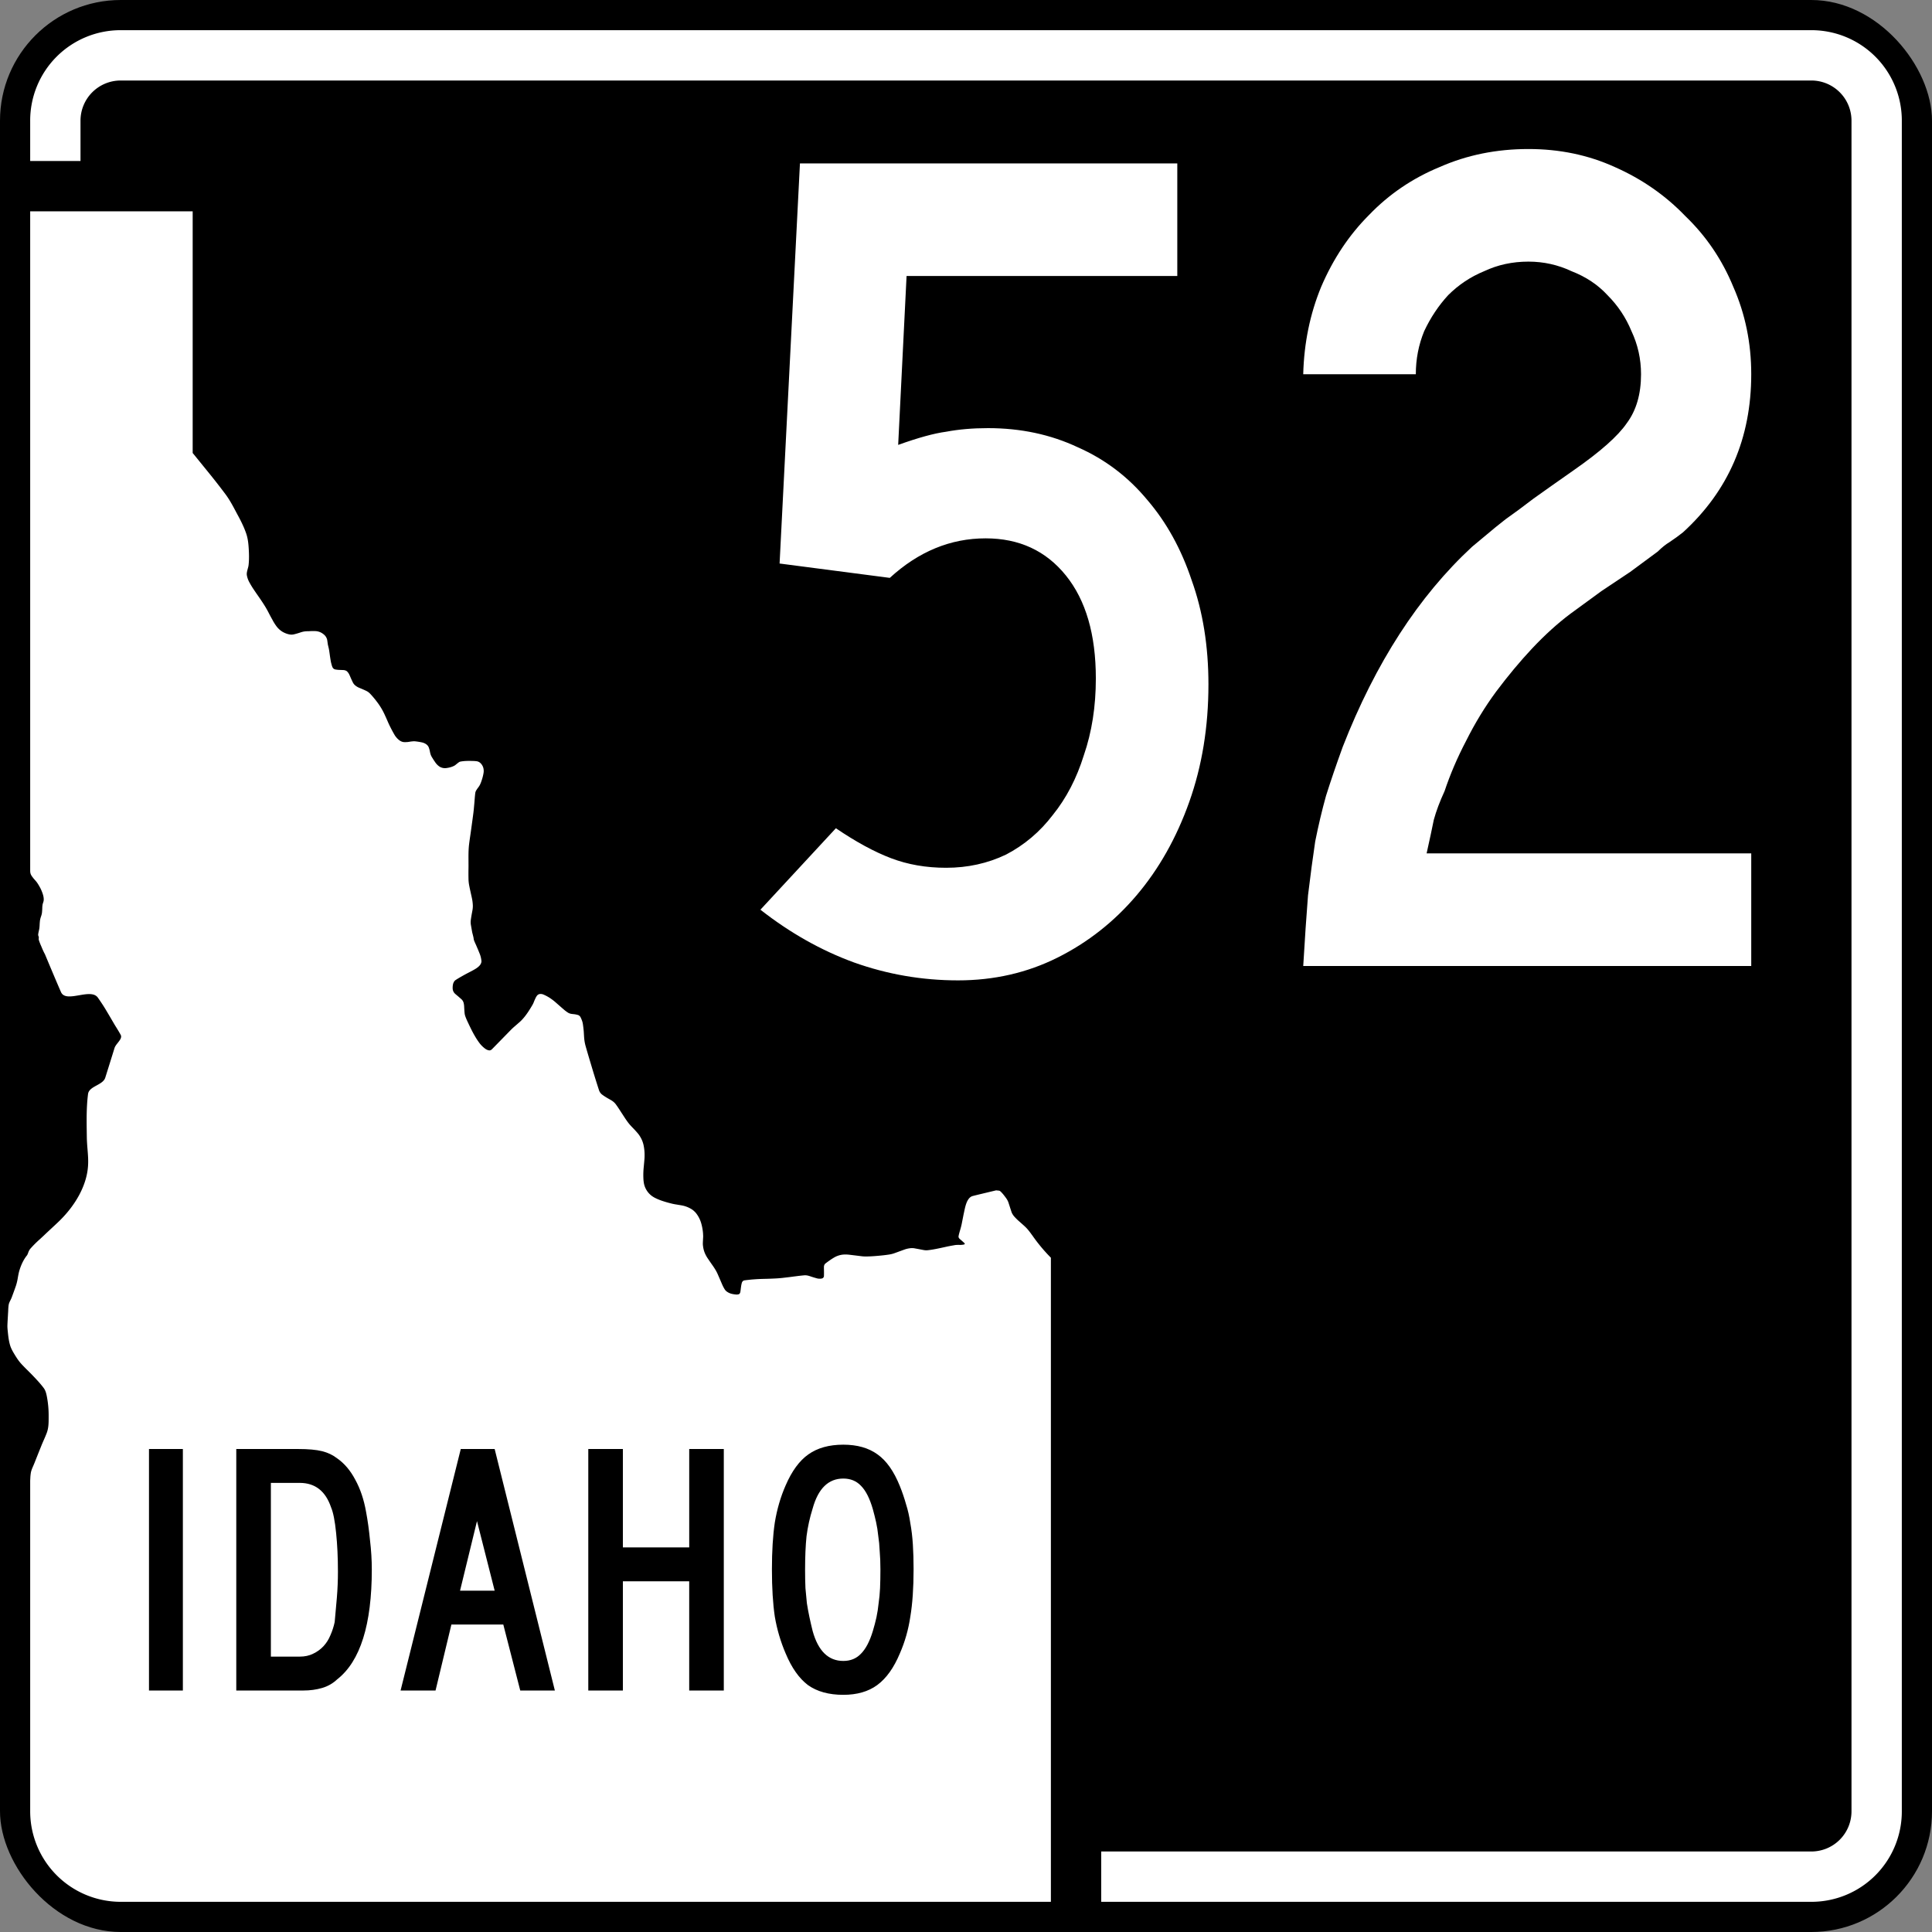
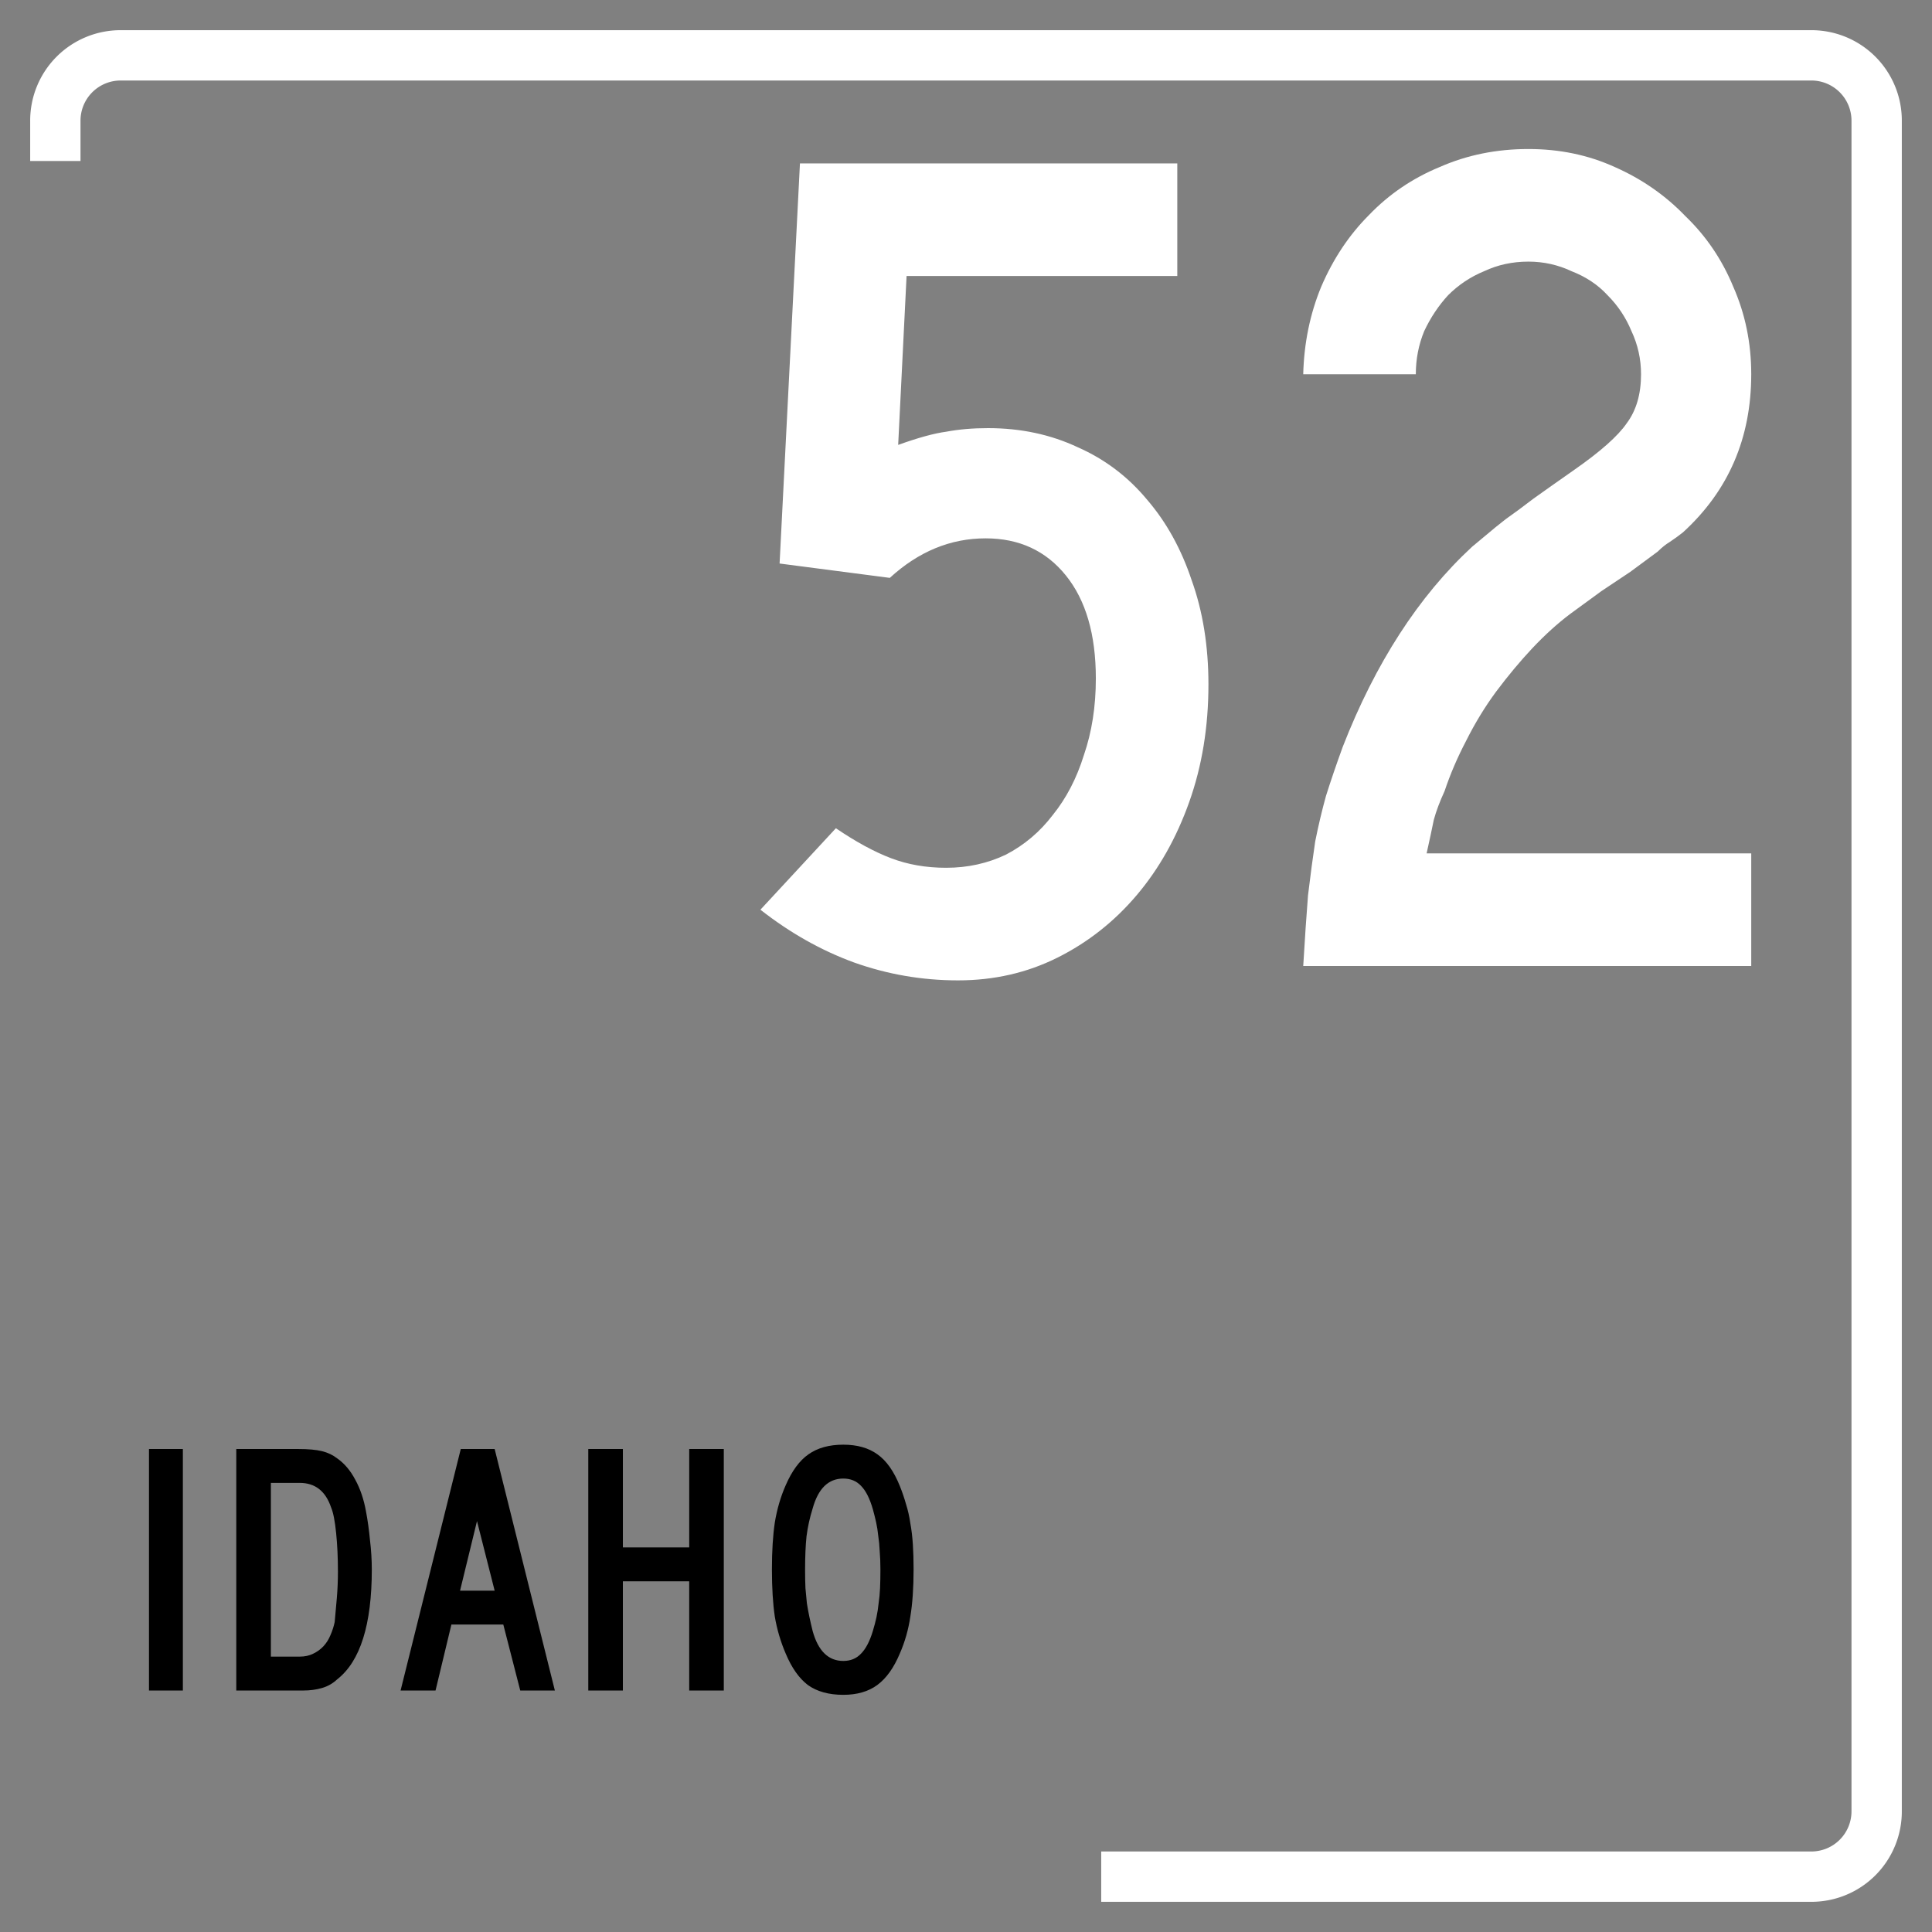
<svg xmlns="http://www.w3.org/2000/svg" viewBox="0 0 158.75 158.75" height="600" width="600">
  <rect x="0" y="0" width="158.75" height="158.75" fill="#808080" stroke="none" />
-   <rect style="opacity:1;fill:#000;fill-opacity:1;fill-rule:nonzero;stroke:none;stroke-width:.265;stroke-linejoin:miter;stroke-miterlimit:4;stroke-dasharray:none;stroke-opacity:1" width="158.75" height="158.75" rx="9.922" ry="9.922" />
  <path style="opacity:1;fill:#fff;fill-opacity:1;fill-rule:nonzero;stroke:none;stroke-width:.265;stroke-linejoin:miter;stroke-miterlimit:4;stroke-dasharray:none;stroke-opacity:1" d="M9.922 2.48A7.425 7.425 0 0 0 2.48 9.922v3.307h4.135V9.922a3.3 3.3 0 0 1 3.307-3.307h138.906a3.3 3.3 0 0 1 3.307 3.307v138.906a3.3 3.3 0 0 1-3.307 3.307H90.485v4.135h58.343a7.425 7.425 0 0 0 7.442-7.442V9.922a7.425 7.425 0 0 0-7.442-7.442z" />
-   <path style="fill:#fff;fill-opacity:1;fill-rule:evenodd;stroke:none;stroke-width:.265" d="M2.48 17.363v54.164c0 .106.008.21.051.312.046.11.114.198.185.287l.016.024c.044.053.09.107.138.159.057.065.114.13.167.203.093.131.173.269.251.412.083.152.144.302.204.465.066.19.112.382.1.571a.857.857 0 0 1-.052.22c-.02.066-.041.129-.048.194-.014.1-.019.204-.02.307-.008.122-.012.246-.03.365a1.858 1.858 0 0 1-.076.273 1.934 1.934 0 0 0-.078.296 4.413 4.413 0 0 0-.03.346c-.004.093-.009.184-.02.276-.01.086-.027.17-.048.257-.023.105-.046.208-.053.311-.002.04.011.078.025.117.012.03.023.059.025.09.003.03 0 .06-.002.088a.346.346 0 0 0 .002.12c.04.142.094.275.151.414l.076.175c.084.204.171.405.279.6l.366.874c.314.746.627 1.49.95 2.23.217.495.862.374 1.518.262.611-.105 1.229-.206 1.517.203.247.353.49.714.707 1.088l.266.447.343.587c.068.117.14.232.213.349.119.194.237.386.343.583.116.215-.065.437-.245.666-.108.136-.218.276-.261.419l-.355 1.14-.404 1.29c-.094.3-.399.471-.703.637-.336.185-.668.365-.714.71-.137 1.07-.12 2.145-.105 3.216l.005.353c.005.316.03.632.055.948.039.46.075.92.045 1.38-.107 1.696-1.116 3.313-2.326 4.502-.24.236-.485.46-.728.685-.18.168-.359.334-.537.505-.115.11-.234.218-.35.326a8.962 8.962 0 0 0-.813.812 1.117 1.117 0 0 0-.164.315 1.43 1.43 0 0 1-.087.201c-.3.36-.526.859-.66 1.346-.043.163-.072.33-.102.496a4.44 4.44 0 0 1-.149.643c-.112.33-.233.655-.354.983-.03.077-.066.152-.103.227-.064.126-.128.252-.149.392-.027.171-.034.345-.04.518l-.013.208-.011.196c-.014.244-.03.49-.039.735-.007.2.016.396.037.594l.013.13c.032.296.074.589.154.879.064.24.176.458.302.674.185.31.37.612.608.88.193.212.394.413.597.612.156.157.312.311.463.473l.26.278c.19.206.376.42.55.653.146.197.205.433.253.671a8.13 8.13 0 0 1 .151 1.605v.15c0 .417 0 .835-.15 1.247-.09.239-.186.456-.282.674-.06.136-.12.272-.174.412-.188.465-.373.93-.558 1.396-.03.077-.062.152-.096.23-.085.194-.172.388-.206.599a3.65 3.65 0 0 0-.041.444l-.01.178v27.168a7.441 7.441 0 0 0 2.18 5.262 7.441 7.441 0 0 0 5.262 2.18H86.35v-52.924a7.337 7.337 0 0 1-.132-.138l-.023-.024c-.037-.037-.074-.075-.11-.114-.087-.092-.172-.187-.257-.281a14.835 14.835 0 0 1-.697-.852l-.2-.273-.093-.132-.105-.142c-.064-.092-.133-.178-.202-.267l-.002-.002c-.018-.023-.034-.044-.055-.068-.054-.063-.111-.129-.173-.19-.041-.04-.08-.079-.124-.119l-.052-.046v-.002l-.266-.237-.19-.168a4.18 4.18 0 0 1-.354-.36l-.03-.038c-.012-.014-.02-.028-.03-.042a.988.988 0 0 1-.053-.082.938.938 0 0 1-.087-.18l-.119-.365-.007-.023a14.506 14.506 0 0 1-.054-.171c-.026-.075-.049-.15-.074-.227a1.569 1.569 0 0 0-.087-.192c-.018-.03-.034-.06-.054-.091l-.062-.09-.085-.114-.082-.107-.008-.01a2.822 2.822 0 0 0-.228-.258c-.05-.051-.106-.1-.174-.108l-.233-.023-.86.206-.262.063c-.267.064-.535.127-.8.197-.34.086-.512.503-.61.882-.02.07-.033.138-.049.203l-.1.47-.097.492-.055.28a5.75 5.75 0 0 1-.121.464c-.05.173-.103.346-.132.52-.012.07.03.15.082.2.046.043.094.082.14.122l.08.07.182.164a.073.073 0 0 1 .026.051c0 .005 0 .01-.002.014-.007.021-.028.045-.053.05a1.537 1.537 0 0 1-.414.033c-.114 0-.231 0-.343.018l-.142.026a11.34 11.34 0 0 0-.652.129 34.663 34.663 0 0 1-.78.164l-.057.01c-.18.036-.364.064-.545.085a1.213 1.213 0 0 1-.38-.007l-.21-.04-.17-.033-.38-.07a1.216 1.216 0 0 0-.378-.005 2.117 2.117 0 0 0-.433.101l-.426.154-.19.07-.235.085c-.14.051-.288.084-.435.107a13.26 13.26 0 0 1-.86.1c-.288.027-.574.048-.86.055-.17.005-.338.005-.505-.014l-.506-.063-.508-.061a2.786 2.786 0 0 0-.506-.016 1.8 1.8 0 0 0-.768.245c-.124.073-.24.148-.357.23a8.46 8.46 0 0 0-.341.25.202.202 0 0 0-.055.053.396.396 0 0 0-.08.234c0 .073 0 .143.002.215a9.41 9.41 0 0 1 0 .54.21.21 0 0 1-.055.13.208.208 0 0 1-.116.068.596.596 0 0 1-.181.018h-.02a.774.774 0 0 1-.163-.018c-.096-.024-.188-.052-.282-.08l-.084-.026a1.934 1.934 0 0 1-.153-.049 3.972 3.972 0 0 0-.215-.068 1.036 1.036 0 0 0-.369-.035c-.199.019-.395.04-.595.066l-.253.032-.34.045-.594.07a10.02 10.02 0 0 1-.595.045c-.238.014-.476.02-.713.028-.236.005-.47.011-.703.023a21.08 21.08 0 0 0-.558.04l-.194.021-.085.01c-.091.01-.183.021-.277.035-.09.014-.171.099-.199.19a2.17 2.17 0 0 0-.069.339l-.004.03c-.01.06-.016.118-.023.176l-.027.201a.363.363 0 0 1-.05.133.159.159 0 0 1-.083.069.62.62 0 0 1-.27.018 2.113 2.113 0 0 1-.336-.058 1.126 1.126 0 0 1-.325-.145.687.687 0 0 1-.231-.23 3.25 3.25 0 0 1-.206-.397l-.176-.41-.177-.407a3.11 3.11 0 0 0-.2-.388 7.04 7.04 0 0 0-.2-.309c-.034-.049-.07-.098-.105-.15-.037-.049-.07-.1-.107-.152l-.193-.283-.016-.024a2.663 2.663 0 0 1-.19-.325 2.104 2.104 0 0 1-.2-.67 1.41 1.41 0 0 1-.019-.258c.002-.087.007-.174.011-.26l.007-.124.007-.136c.004-.08-.002-.157-.007-.236v-.024a4.252 4.252 0 0 0-.14-.82 2.462 2.462 0 0 0-.368-.782 1.368 1.368 0 0 0-.215-.246 1.268 1.268 0 0 0-.245-.187 2.31 2.31 0 0 0-.816-.302 8.741 8.741 0 0 0-.265-.044l-.124-.022c-.048-.007-.096-.013-.144-.023a4.05 4.05 0 0 1-.243-.05l-.02-.006a8.914 8.914 0 0 1-.691-.194 4.53 4.53 0 0 1-.675-.272 1.899 1.899 0 0 1-.286-.178 1.685 1.685 0 0 1-.636-1.065l-.005-.04a2.22 2.22 0 0 1-.025-.216 6.517 6.517 0 0 1 .01-.906l.02-.208.016-.18c.013-.13.023-.26.034-.388.012-.12.012-.24.012-.359v-.03c0-.248-.028-.494-.078-.742a2.203 2.203 0 0 0-.277-.706 2.108 2.108 0 0 0-.238-.33c-.085-.096-.171-.195-.26-.288a6.323 6.323 0 0 0-.124-.129c-.048-.049-.096-.098-.142-.15a3.026 3.026 0 0 1-.247-.294 7.025 7.025 0 0 1-.259-.37l-.247-.379-.247-.381a8.175 8.175 0 0 0-.258-.37 1.289 1.289 0 0 0-.336-.297c-.074-.047-.15-.089-.225-.13l-.183-.106c-.112-.07-.224-.138-.331-.22-.016-.01-.03-.021-.046-.033a.761.761 0 0 1-.245-.35 87.186 87.186 0 0 1-.659-2.123l-.105-.348c-.119-.4-.238-.8-.35-1.203a3.54 3.54 0 0 1-.103-.58c-.011-.11-.016-.22-.023-.328a9.853 9.853 0 0 0-.016-.264 10.112 10.112 0 0 0-.07-.59c-.03-.198-.102-.383-.193-.566a.335.335 0 0 0-.082-.105.296.296 0 0 0-.108-.07 1.9 1.9 0 0 0-.272-.064c-.046-.01-.094-.01-.14-.016-.052-.007-.103-.011-.153-.02a.77.77 0 0 1-.256-.088 2.754 2.754 0 0 1-.37-.276c-.122-.103-.241-.208-.36-.313l-.18-.157-.181-.159a4.295 4.295 0 0 0-.348-.265l-.027-.02a3.437 3.437 0 0 0-.554-.302.585.585 0 0 0-.284-.054.357.357 0 0 0-.226.098c-.03.026-.048.056-.069.087l-.004.007-.014.018c-.016.029-.035.057-.048.085a6.887 6.887 0 0 0-.106.23c-.016.034-.03.071-.045.109l-.05.124a2.293 2.293 0 0 1-.12.22c-.238.402-.49.795-.81 1.137-.07.075-.143.145-.221.213l-.106.091c-.04.038-.084.075-.128.112a4.6 4.6 0 0 0-.117.103c-.116.098-.23.2-.338.31l-.96.982-.607.62a.36.36 0 0 1-.117.075.242.242 0 0 1-.132.01.736.736 0 0 1-.296-.13 2.315 2.315 0 0 1-.516-.523c-.101-.14-.197-.283-.284-.43l-.048-.082a7.65 7.65 0 0 1-.197-.354c-.153-.292-.293-.591-.435-.893a4.57 4.57 0 0 1-.15-.361 1.199 1.199 0 0 1-.067-.278 12.32 12.32 0 0 1-.032-.447l-.007-.136a1.44 1.44 0 0 0-.045-.278.606.606 0 0 0-.165-.276 10.91 10.91 0 0 0-.245-.215l-.02-.019c-.04-.033-.08-.068-.12-.1a7.013 7.013 0 0 1-.146-.125.617.617 0 0 1-.201-.465 1.3 1.3 0 0 1 .016-.25.68.68 0 0 1 .075-.237.453.453 0 0 1 .147-.175c.192-.127.386-.237.58-.347l.028-.016c.147-.082.295-.162.444-.239.174-.089.345-.177.517-.278.144-.084.297-.187.41-.318a.6.6 0 0 0 .146-.302.324.324 0 0 0 0-.068l-.002-.012v-.018l-.008-.061a1.998 1.998 0 0 0-.126-.489l-.093-.23-.066-.159-.11-.257c-.025-.06-.052-.119-.08-.18a3.945 3.945 0 0 1-.121-.286.706.706 0 0 1-.034-.156 1.632 1.632 0 0 0-.017-.103l-.05-.206a5.512 5.512 0 0 1-.053-.208l-.1-.569a1.459 1.459 0 0 1-.014-.423c.018-.143.043-.286.066-.429l.037-.2c.014-.075.03-.15.041-.227a1.79 1.79 0 0 0 .02-.429 3.457 3.457 0 0 0-.073-.528c-.018-.092-.038-.18-.059-.27-.018-.086-.04-.173-.057-.26-.04-.175-.076-.35-.11-.528a2.987 2.987 0 0 1-.053-.533 22.451 22.451 0 0 1 0-.88c.003-.183 0-.365 0-.545-.004-.475-.007-.95.05-1.42.028-.225.06-.447.092-.67.02-.138.042-.278.06-.418l.057-.417c.05-.36.1-.72.146-1.083.028-.224.046-.451.067-.678l.011-.124.019-.24.013-.16c.011-.136.025-.267.041-.4.01-.07.03-.136.064-.197.035-.063.076-.12.115-.178.018-.026.039-.051.057-.077a1.458 1.458 0 0 0 .169-.274c.064-.14.112-.283.158-.43a3.87 3.87 0 0 0 .114-.475.994.994 0 0 0-.022-.463.853.853 0 0 0-.25-.39.38.38 0 0 0-.073-.053c-.023-.016-.048-.028-.073-.04a.69.69 0 0 0-.151-.041 2.765 2.765 0 0 0-.311-.021c-.336-.01-.673-.012-1.011.05a.355.355 0 0 0-.15.069c-.047.033-.09.068-.134.103a.685.685 0 0 0-.064.051c-.023.02-.046.038-.069.056a.766.766 0 0 1-.14.085c-.192.093-.39.14-.587.166a.847.847 0 0 1-.577-.115 1.315 1.315 0 0 1-.37-.38 7.358 7.358 0 0 1-.147-.219c-.048-.077-.096-.15-.14-.23a1.056 1.056 0 0 1-.098-.247 1.723 1.723 0 0 1-.034-.148 2.049 2.049 0 0 0-.105-.374.577.577 0 0 0-.167-.213.597.597 0 0 0-.101-.07c-.034-.019-.066-.037-.103-.052a1.2 1.2 0 0 0-.215-.065 5.598 5.598 0 0 0-.441-.072 1.983 1.983 0 0 0-.163-.014 1.39 1.39 0 0 0-.167.011 2.563 2.563 0 0 0-.187.023c-.05.01-.101.017-.151.024-.11.012-.222.016-.332.011a.698.698 0 0 1-.316-.107.983.983 0 0 1-.135-.1c-.04-.036-.082-.07-.119-.113-.07-.08-.14-.161-.194-.253-.11-.187-.213-.376-.311-.568l-.04-.08a6.999 6.999 0 0 1-.143-.294c-.03-.07-.062-.138-.092-.209l-.075-.17c-.055-.127-.113-.251-.17-.377a5.565 5.565 0 0 0-.654-1.074 9.074 9.074 0 0 0-.263-.328 6.027 6.027 0 0 0-.281-.313 1.046 1.046 0 0 0-.277-.208 6.58 6.58 0 0 0-.323-.148l-.162-.07c-.055-.02-.11-.045-.165-.068a1.244 1.244 0 0 1-.288-.18.737.737 0 0 1-.197-.25 12.83 12.83 0 0 1-.146-.312c-.023-.051-.044-.103-.066-.154a3.326 3.326 0 0 0-.072-.16.91.91 0 0 0-.178-.261.305.305 0 0 0-.123-.08.554.554 0 0 0-.16-.04c-.07-.005-.136-.006-.204-.01l-.165-.006a2.134 2.134 0 0 1-.343-.04.324.324 0 0 1-.217-.187 1.223 1.223 0 0 1-.071-.213l-.016-.056c-.014-.054-.028-.108-.04-.162a13.797 13.797 0 0 1-.102-.655l-.034-.234a3.748 3.748 0 0 0-.04-.222l-.03-.122c-.006-.033-.015-.063-.022-.096l-.007-.03a.856.856 0 0 1-.018-.082c-.005-.026-.007-.051-.011-.077l-.005-.035-.032-.225a.69.69 0 0 0-.074-.22.743.743 0 0 0-.157-.21c-.028-.029-.058-.052-.09-.078-.03-.02-.059-.044-.088-.063a1.112 1.112 0 0 0-.55-.18 4.533 4.533 0 0 0-.368-.002c-.03.002-.06.002-.09.005-.031.002-.063.002-.095.005-.032.002-.062.002-.094.002-.03 0-.062 0-.092.002a1.685 1.685 0 0 0-.354.052 3.38 3.38 0 0 0-.204.063 6.029 6.029 0 0 1-.503.143.902.902 0 0 1-.355 0 1.544 1.544 0 0 1-.301-.089c-.101-.04-.195-.085-.287-.143a1.753 1.753 0 0 1-.473-.44 4.413 4.413 0 0 1-.282-.437l-.032-.064c-.07-.126-.142-.254-.21-.383-.037-.068-.071-.136-.108-.206-.04-.08-.084-.16-.125-.236a7.357 7.357 0 0 0-.257-.433c-.164-.262-.34-.515-.517-.77a25.27 25.27 0 0 1-.393-.576 7.472 7.472 0 0 1-.311-.524 1.899 1.899 0 0 1-.195-.56.503.503 0 0 1-.007-.118v-.002c0-.038.003-.075.01-.112.013-.08.032-.155.052-.232.01-.037.018-.075.03-.112.011-.04.023-.08.032-.122.018-.077.028-.157.034-.234.04-.43.028-.863 0-1.294-.025-.402-.07-.8-.201-1.19-.175-.516-.406-.979-.657-1.45-.062-.111-.12-.222-.18-.334-.27-.51-.539-1.017-.884-1.476a56.854 56.854 0 0 0-1.416-1.811l-1.265-1.559V17.363Z" />
  <g aria-label="IDAHO" style="font-style:normal;font-variant:normal;font-weight:400;font-stretch:normal;font-size:29.618px;line-height:125%;font-family:'Roadgeek 2005 Series C';-inkscape-font-specification:'Roadgeek 2005 Series C';text-align:center;letter-spacing:0;word-spacing:0;writing-mode:lr-tb;text-anchor:middle;fill:#000;fill-opacity:1;stroke:none;stroke-width:.265px;stroke-linecap:butt;stroke-linejoin:miter;stroke-opacity:1">
    <path d="M31.568 212.61v-19.844h2.784v19.844zM49.877 202.658q0 6.812-2.843 9.033-.533.504-1.244.711-.71.208-1.54.208h-5.509v-19.844h5.065q1.273 0 1.984.178.711.177 1.244.592.889.622 1.481 1.747.622 1.126.889 2.636.207 1.096.325 2.34.148 1.244.148 2.4zm-2.784.148q0-1.688-.148-3.14-.148-1.48-.414-2.102-.682-2.014-2.577-2.014h-2.37v14.275h2.37q.622 0 1.096-.236.503-.237.859-.622.355-.385.562-.889.237-.533.356-1.096.089-.948.177-1.984.09-1.066.09-2.192zM62.074 212.61l-1.392-5.42h-4.265l-1.303 5.42h-2.873l4.946-19.844h2.784l4.947 19.844zm-3.554-13.92-1.392 5.715h2.843zM75.957 212.61v-8.975h-5.45v8.975h-2.842v-19.844h2.843v8.085h5.45v-8.085H78.8v19.844zM94.394 202.658q0 2.28-.267 3.88-.237 1.6-.859 3.02-.74 1.778-1.865 2.607-1.096.8-2.784.8-1.778 0-2.903-.8-1.096-.829-1.836-2.606-.622-1.451-.889-3.021-.237-1.6-.237-3.88 0-2.25.237-3.85.267-1.63.889-3.05.77-1.778 1.866-2.548 1.125-.8 2.873-.8 1.717 0 2.813.8 1.096.77 1.836 2.606.297.74.504 1.481.237.74.355 1.57.148.8.208 1.747.059.919.059 2.044zm-2.725 0q0-.83-.06-1.51-.029-.682-.118-1.244-.059-.593-.177-1.126-.119-.533-.267-1.066-.385-1.333-.977-1.925-.563-.593-1.451-.593-1.837 0-2.518 2.459-.355 1.125-.503 2.28-.119 1.126-.119 2.784 0 .8.03 1.481.059.652.118 1.244.089.563.207 1.126.119.562.267 1.155.681 2.458 2.518 2.458.888 0 1.45-.592.593-.593.978-1.866.178-.593.296-1.126.119-.563.178-1.155.089-.592.118-1.244.03-.681.03-1.54z" style="font-style:normal;font-variant:normal;font-weight:400;font-stretch:normal;font-family:'Roadgeek 2005 Series C';-inkscape-font-specification:'Roadgeek 2005 Series C';stroke-width:.265px;fill:#000;fill-opacity:1" transform="translate(-19.326 -73.703)" />
  </g>
  <g style="font-style:normal;font-variant:normal;font-weight:400;font-stretch:normal;font-size:98.431px;line-height:125%;font-family:'Roadgeek 2005 Series C';-inkscape-font-specification:'Roadgeek 2005 Series C';text-align:end;letter-spacing:0;word-spacing:0;writing-mode:lr-tb;text-anchor:end;fill:#fff;fill-opacity:1;stroke:none;stroke-width:.265" aria-label="52">
    <path style="font-style:normal;font-variant:normal;font-weight:400;font-stretch:normal;font-family:'Roadgeek 2005 Series C';-inkscape-font-specification:'Roadgeek 2005 Series C';text-align:end;text-anchor:end;fill:#fff;stroke-width:.265" d="M99.296 56.244q0 5.217-1.575 9.646-1.574 4.43-4.33 7.678-2.757 3.248-6.497 5.118-3.74 1.87-8.17 1.87t-8.563-1.476q-4.036-1.477-7.678-4.331l6.201-6.694q2.461 1.674 4.528 2.461 2.067.788 4.528.788 2.658 0 4.921-1.083 2.264-1.181 3.84-3.248 1.673-2.067 2.559-4.922.984-2.854.984-6.3 0-5.413-2.461-8.465-2.46-3.051-6.595-3.051-4.33 0-7.874 3.248l-9.056-1.18 1.673-32.877h31.006v9.253H74.492l-.69 13.878q2.461-.885 3.938-1.082 1.575-.296 3.445-.296 4.036 0 7.382 1.575 3.347 1.477 5.71 4.331 2.362 2.756 3.641 6.595 1.378 3.839 1.378 8.564zM107.085 79.375q.197-3.347.393-5.807.296-2.461.591-4.43.394-1.968.886-3.74.59-1.87 1.378-4.036 4.036-10.335 10.63-16.438l1.182-.984q.689-.59 1.575-1.28.984-.689 2.264-1.673 1.378-.985 3.346-2.363 3.248-2.263 4.331-3.838 1.181-1.575 1.181-4.036 0-1.87-.787-3.544-.69-1.673-1.969-2.953-1.18-1.28-2.953-1.968-1.673-.788-3.543-.788-1.969 0-3.642.788-1.673.689-2.953 1.968-1.181 1.28-1.969 2.953-.689 1.674-.689 3.544h-9.252q.098-3.839 1.476-7.186 1.477-3.445 3.937-5.905 2.461-2.56 5.808-3.938 3.347-1.476 7.284-1.476 3.839 0 7.087 1.476 3.347 1.477 5.807 4.036 2.56 2.46 3.938 5.807 1.476 3.347 1.476 7.186 0 7.874-5.61 12.993-.493.394-1.083.787-.492.296-.985.788l-2.264 1.673-2.362 1.575-2.56 1.87q-1.574 1.181-3.149 2.855-1.476 1.575-2.953 3.543-1.378 1.87-2.46 4.036-1.083 2.067-1.772 4.134-.591 1.28-.886 2.362-.197.985-.59 2.756h26.674v9.253Z" />
  </g>
</svg>